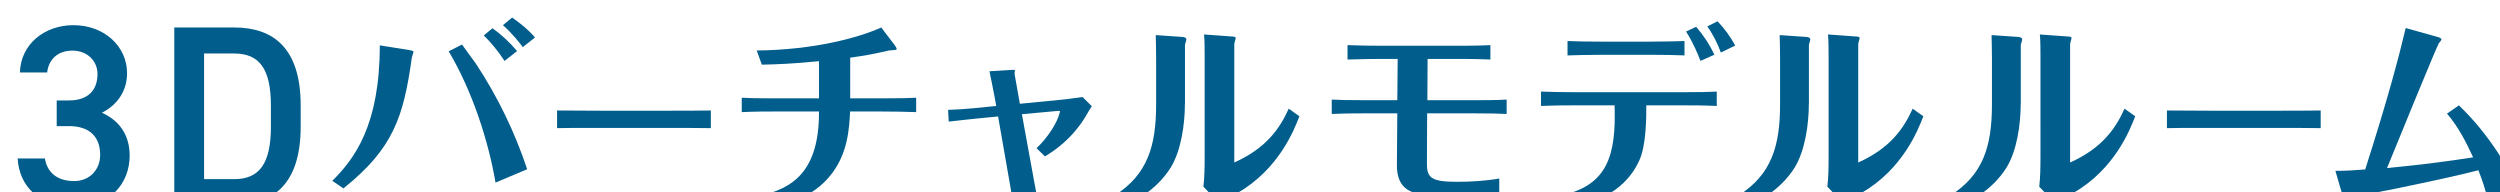
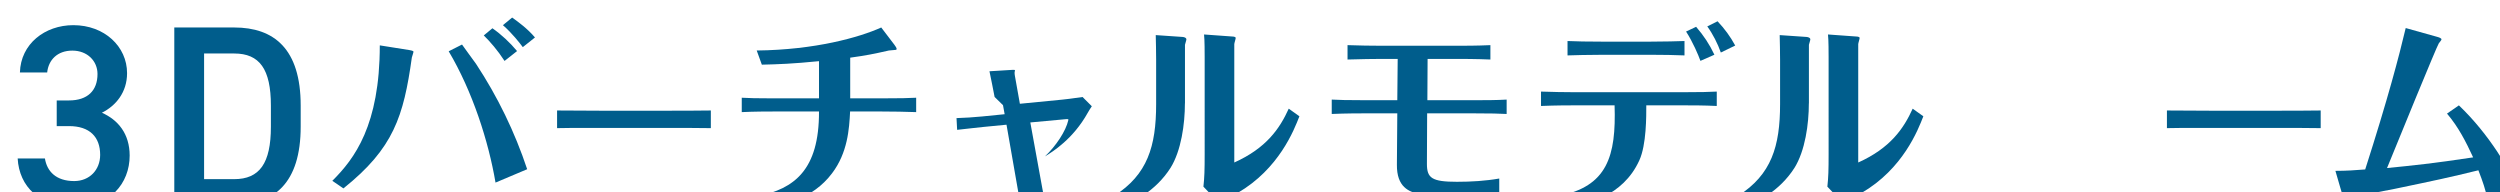
<svg xmlns="http://www.w3.org/2000/svg" id="_レイヤー_2" data-name="レイヤー 2" viewBox="0 0 443.07 34.06">
  <defs>
    <style>
      .cls-1 {
        fill: #005d8c;
        stroke-width: 0px;
      }

      .cls-2 {
        filter: url(#drop-shadow-1);
      }
    </style>
    <filter id="drop-shadow-1" filterUnits="userSpaceOnUse">
      <feOffset dx="3.12" dy="3.12" />
      <feGaussianBlur result="blur" stdDeviation="0" />
      <feFlood flood-color="#fff" flood-opacity="1" />
      <feComposite in2="blur" operator="in" />
      <feComposite in="SourceGraphic" />
    </filter>
  </defs>
  <g id="_要素" data-name="要素">
    <g class="cls-2">
      <path class="cls-1" d="m6.92,14.68h2.19c3.28,0,5.05-1.73,5.05-4.69,0-2.28-1.78-4.14-4.46-4.14s-4.23,1.68-4.46,3.87H.41C.55,4.66,4.83,1.34,9.88,1.34c5.51,0,9.52,3.78,9.52,8.51,0,3.41-2,5.78-4.46,7.01,2.87,1.27,4.92,3.73,4.92,7.6,0,4.96-3.55,9.11-9.61,9.11-6.37,0-9.97-3.64-10.24-8.61h4.83c.36,2.28,1.96,4.01,5.19,4.01,2.73,0,4.6-2,4.6-4.64,0-3.19-1.87-5.1-5.51-5.1h-2.19v-4.55Z" />
      <path class="cls-1" d="m27.77,33.17V1.75h10.61c7.06,0,11.79,3.78,11.79,13.84v3.73c0,10.06-4.74,13.84-11.79,13.84h-10.61Zm17.12-13.84v-3.73c0-6.47-2-9.24-6.51-9.24h-5.33v22.27h5.33c4.51,0,6.51-2.82,6.51-9.29Z" />
      <path class="cls-1" d="m55.78,28.92c3.93-3.9,8.41-9.83,8.41-24l5.28.84c.18.04.69.11.69.29,0,.15-.26.87-.29,1.02-1.46,10.45-3.24,16.1-12.13,23.2l-1.97-1.35Zm22.98-24.15c.33.51,2.11,2.88,2.48,3.42,3.82,5.79,6.88,12.09,9.07,18.68l-5.61,2.37c-1.24-7.32-4.08-16.17-8.3-23.27l2.37-1.2Zm7.54,2.91c-1.2-1.86-2.59-3.46-3.68-4.52l1.53-1.27c1.57,1.09,3.13,2.55,4.37,4.04l-2.22,1.75Zm3.24-2.44c-.55-.73-1.82-2.4-3.53-3.9l1.64-1.35c.95.69,2.7,1.93,4.04,3.53l-2.15,1.71Z" />
      <path class="cls-1" d="m95.61,16.46c2.17,0,6.72.04,7.68.04h11.8c2.45,0,5.26,0,7.77-.04v3.13c-1.86-.04-5.7-.04-7.68-.04h-11.8c-5.39,0-6.07,0-7.77.04v-3.13Z" />
      <path class="cls-1" d="m147.54,16.65c-.15,3.1-.44,7.32-3.21,10.96-3.46,4.59-8.63,5.61-12.09,6.23l-1.06-2.19c6.41-1.31,10.89-4.59,10.85-15.01h-8.12c-.84,0-3.39,0-5.57.11v-2.55c1.24.07,2.62.11,5.46.11h8.23v-6.59c-4.77.47-7.14.55-10.13.62l-.91-2.51c10.34-.11,18.21-2.33,22.07-4.08l2.33,3.06c.15.22.4.55.4.73,0,.15-.11.18-.18.18-.18.04-1.02.07-1.2.11-2.73.62-3.97.87-6.85,1.27v7.21h5.5c3.39,0,4.88-.04,6.19-.11v2.55c-1.75-.07-4.33-.11-6.08-.11h-5.65Z" />
-       <path class="cls-1" d="m173.15,14.06c-.04-.25-.84-4.3-.91-4.55l4.08-.25c.29,0,.44,0,.44.07s-.07.36-.07.44c0,.26.04.4.07.62l.87,4.88,7.47-.73c.36-.04,1.75-.18,3.64-.47l1.64,1.64c-.33.47-.55.87-.73,1.17-2.59,4.66-6.26,6.92-7.58,7.72l-1.49-1.46c1.93-1.82,3.72-4.48,4.15-6.45.04-.15-.04-.18-.44-.15l-6.3.58,2.15,11.8c.51,2.73.62,3.35.84,4.37l-4.41.76c-.15-1.2-.51-3.35-.58-3.82l-2.22-12.71-4.12.4c-.8.07-2.91.33-4.63.51l-.11-2.08c1.49-.04,3.02-.15,4.52-.29l4.01-.4-.29-1.6Z" />
+       <path class="cls-1" d="m173.15,14.06c-.04-.25-.84-4.3-.91-4.55l4.08-.25c.29,0,.44,0,.44.07s-.07.36-.07.44c0,.26.04.4.07.62l.87,4.88,7.47-.73c.36-.04,1.75-.18,3.64-.47l1.64,1.64c-.33.47-.55.87-.73,1.17-2.59,4.66-6.26,6.92-7.58,7.72c1.93-1.82,3.72-4.48,4.15-6.45.04-.15-.04-.18-.44-.15l-6.3.58,2.15,11.8c.51,2.73.62,3.35.84,4.37l-4.41.76c-.15-1.2-.51-3.35-.58-3.82l-2.22-12.71-4.12.4c-.8.07-2.91.33-4.63.51l-.11-2.08c1.49-.04,3.02-.15,4.52-.29l4.01-.4-.29-1.6Z" />
      <path class="cls-1" d="m206.88,15.19c0,3.68-.66,8.41-2.55,11.44-2.7,4.22-6.63,6.01-8.63,6.88l-1.35-1.93c5.9-3.75,7.43-8.78,7.43-16.24v-7.87c0-.51-.04-4.01-.07-4.37l4.81.33c.22.04.62.11.62.44,0,.15-.22.76-.25.95v10.38Zm3.5-8.23c0-.58,0-3.1-.11-3.97l4.99.36c.18,0,.62.04.62.26,0,.18-.25.91-.25,1.09v20.98c5.68-2.55,8.05-6.01,9.65-9.54l1.89,1.35c-.95,2.44-3.61,9.32-10.96,13.59-.47.26-2.84,1.42-3.39,1.68l-2.66-2.8c.18-1.64.22-2.95.22-5.75V6.96Z" />
      <path class="cls-1" d="m249.89,7.32l-.04,7.32h8.3c1.82,0,3.9,0,5.75-.11v2.55c-1.49-.07-2.62-.11-5.75-.11h-8.34l-.04,8.96c0,2.51.87,3.17,5.32,3.17,2.51,0,5.06-.15,7.5-.58v3.1c-2.48,0-12.24-.04-13.99-.33-2.04-.36-4.19-1.27-4.15-5.21l.07-9.11h-5.79c-.69,0-3.39,0-5.83.11v-2.55c1.42.07,2.55.11,5.83.11h5.79l.07-7.32h-2.73c-1.53,0-3.86.04-6.16.11v-2.55c1.86.07,4.33.11,6.12.11h13.04c1.46,0,3.82,0,6.16-.11v2.55c-2.55-.11-5.24-.11-6.08-.11h-5.06Z" />
      <path class="cls-1" d="m273.09,31.61c8.67-1.68,10.23-7.07,9.94-16.06h-7.21c-.62,0-3.35,0-5.83.11v-2.55c2.48.07,3.68.11,5.83.11h19.49c3.02,0,4.44-.04,5.83-.11v2.55c-2.15-.11-4.52-.11-5.75-.11h-6.74c0,1.86.04,6.99-1.24,9.76-2.95,6.48-9.47,7.83-13.29,8.6l-1.02-2.29Zm7.79-25.02c-2.7,0-4.73.07-6.19.11v-2.55c1.53.07,3.53.11,6.16.11h8.52c2.48,0,4.84-.07,6.05-.11v2.55c-1.75-.07-3.68-.11-5.9-.11h-8.63Zm17.37,1.09c-.36-1.02-1.35-3.35-2.55-5.21l1.78-.84c1.35,1.57,2.37,3.1,3.24,4.95l-2.48,1.09Zm3.61-1.49c-.55-1.57-1.42-3.28-2.4-4.63l1.82-.91c1.27,1.35,2.26,2.7,3.13,4.3l-2.55,1.24Z" />
      <path class="cls-1" d="m317.46,15.19c0,3.68-.66,8.41-2.55,11.44-2.7,4.22-6.63,6.01-8.63,6.88l-1.35-1.93c5.9-3.75,7.43-8.78,7.43-16.24v-7.87c0-.51-.04-4.01-.07-4.37l4.81.33c.22.04.62.11.62.44,0,.15-.22.76-.25.95v10.38Zm3.5-8.23c0-.58,0-3.1-.11-3.97l4.99.36c.18,0,.62.04.62.26,0,.18-.25.91-.25,1.09v20.98c5.68-2.55,8.05-6.01,9.65-9.54l1.89,1.35c-.95,2.44-3.61,9.32-10.96,13.59-.47.26-2.84,1.42-3.39,1.68l-2.66-2.8c.18-1.64.22-2.95.22-5.75V6.96Z" />
-       <path class="cls-1" d="m355.01,15.19c0,3.68-.66,8.41-2.55,11.44-2.7,4.22-6.63,6.01-8.63,6.88l-1.35-1.93c5.9-3.75,7.43-8.78,7.43-16.24v-7.87c0-.51-.04-4.01-.07-4.37l4.81.33c.22.04.62.11.62.44,0,.15-.22.76-.25.95v10.38Zm3.5-8.23c0-.58,0-3.1-.11-3.97l4.99.36c.18,0,.62.04.62.26,0,.18-.25.91-.25,1.09v20.98c5.68-2.55,8.05-6.01,9.65-9.54l1.89,1.35c-.95,2.44-3.61,9.32-10.96,13.59-.47.26-2.84,1.42-3.39,1.68l-2.66-2.8c.18-1.64.22-2.95.22-5.75V6.96Z" />
      <path class="cls-1" d="m380.92,16.46c2.17,0,6.72.04,7.68.04h11.8c2.45,0,5.26,0,7.77-.04v3.13c-1.86-.04-5.7-.04-7.68-.04h-11.8c-5.39,0-6.07,0-7.77.04v-3.13Z" />
      <path class="cls-1" d="m432.66,15.55c5.54,5.28,9,11.58,10.42,14.5l-5.28,2.33c-.47-2.04-.87-3.24-1.68-5.32-5.17,1.27-7.58,1.78-14.93,3.31-1.09.22-6.52,1.24-7.72,1.49-.15.04-.8.4-.98.4-.11,0-.25-.22-.29-.26-.04-.07-.95-3.24-1.42-4.84,1.97,0,3.53-.11,5.28-.25,4.04-12.6,6.01-20.11,7.18-25.06l5.61,1.57c.25.07.73.22.73.44,0,.15-.4.58-.47.69-.33.44-7.61,18.25-9.18,22.11,4.73-.47,8.05-.8,15.26-1.89-1.31-2.84-2.62-5.39-4.63-7.76l2.11-1.46Z" />
    </g>
  </g>
</svg>